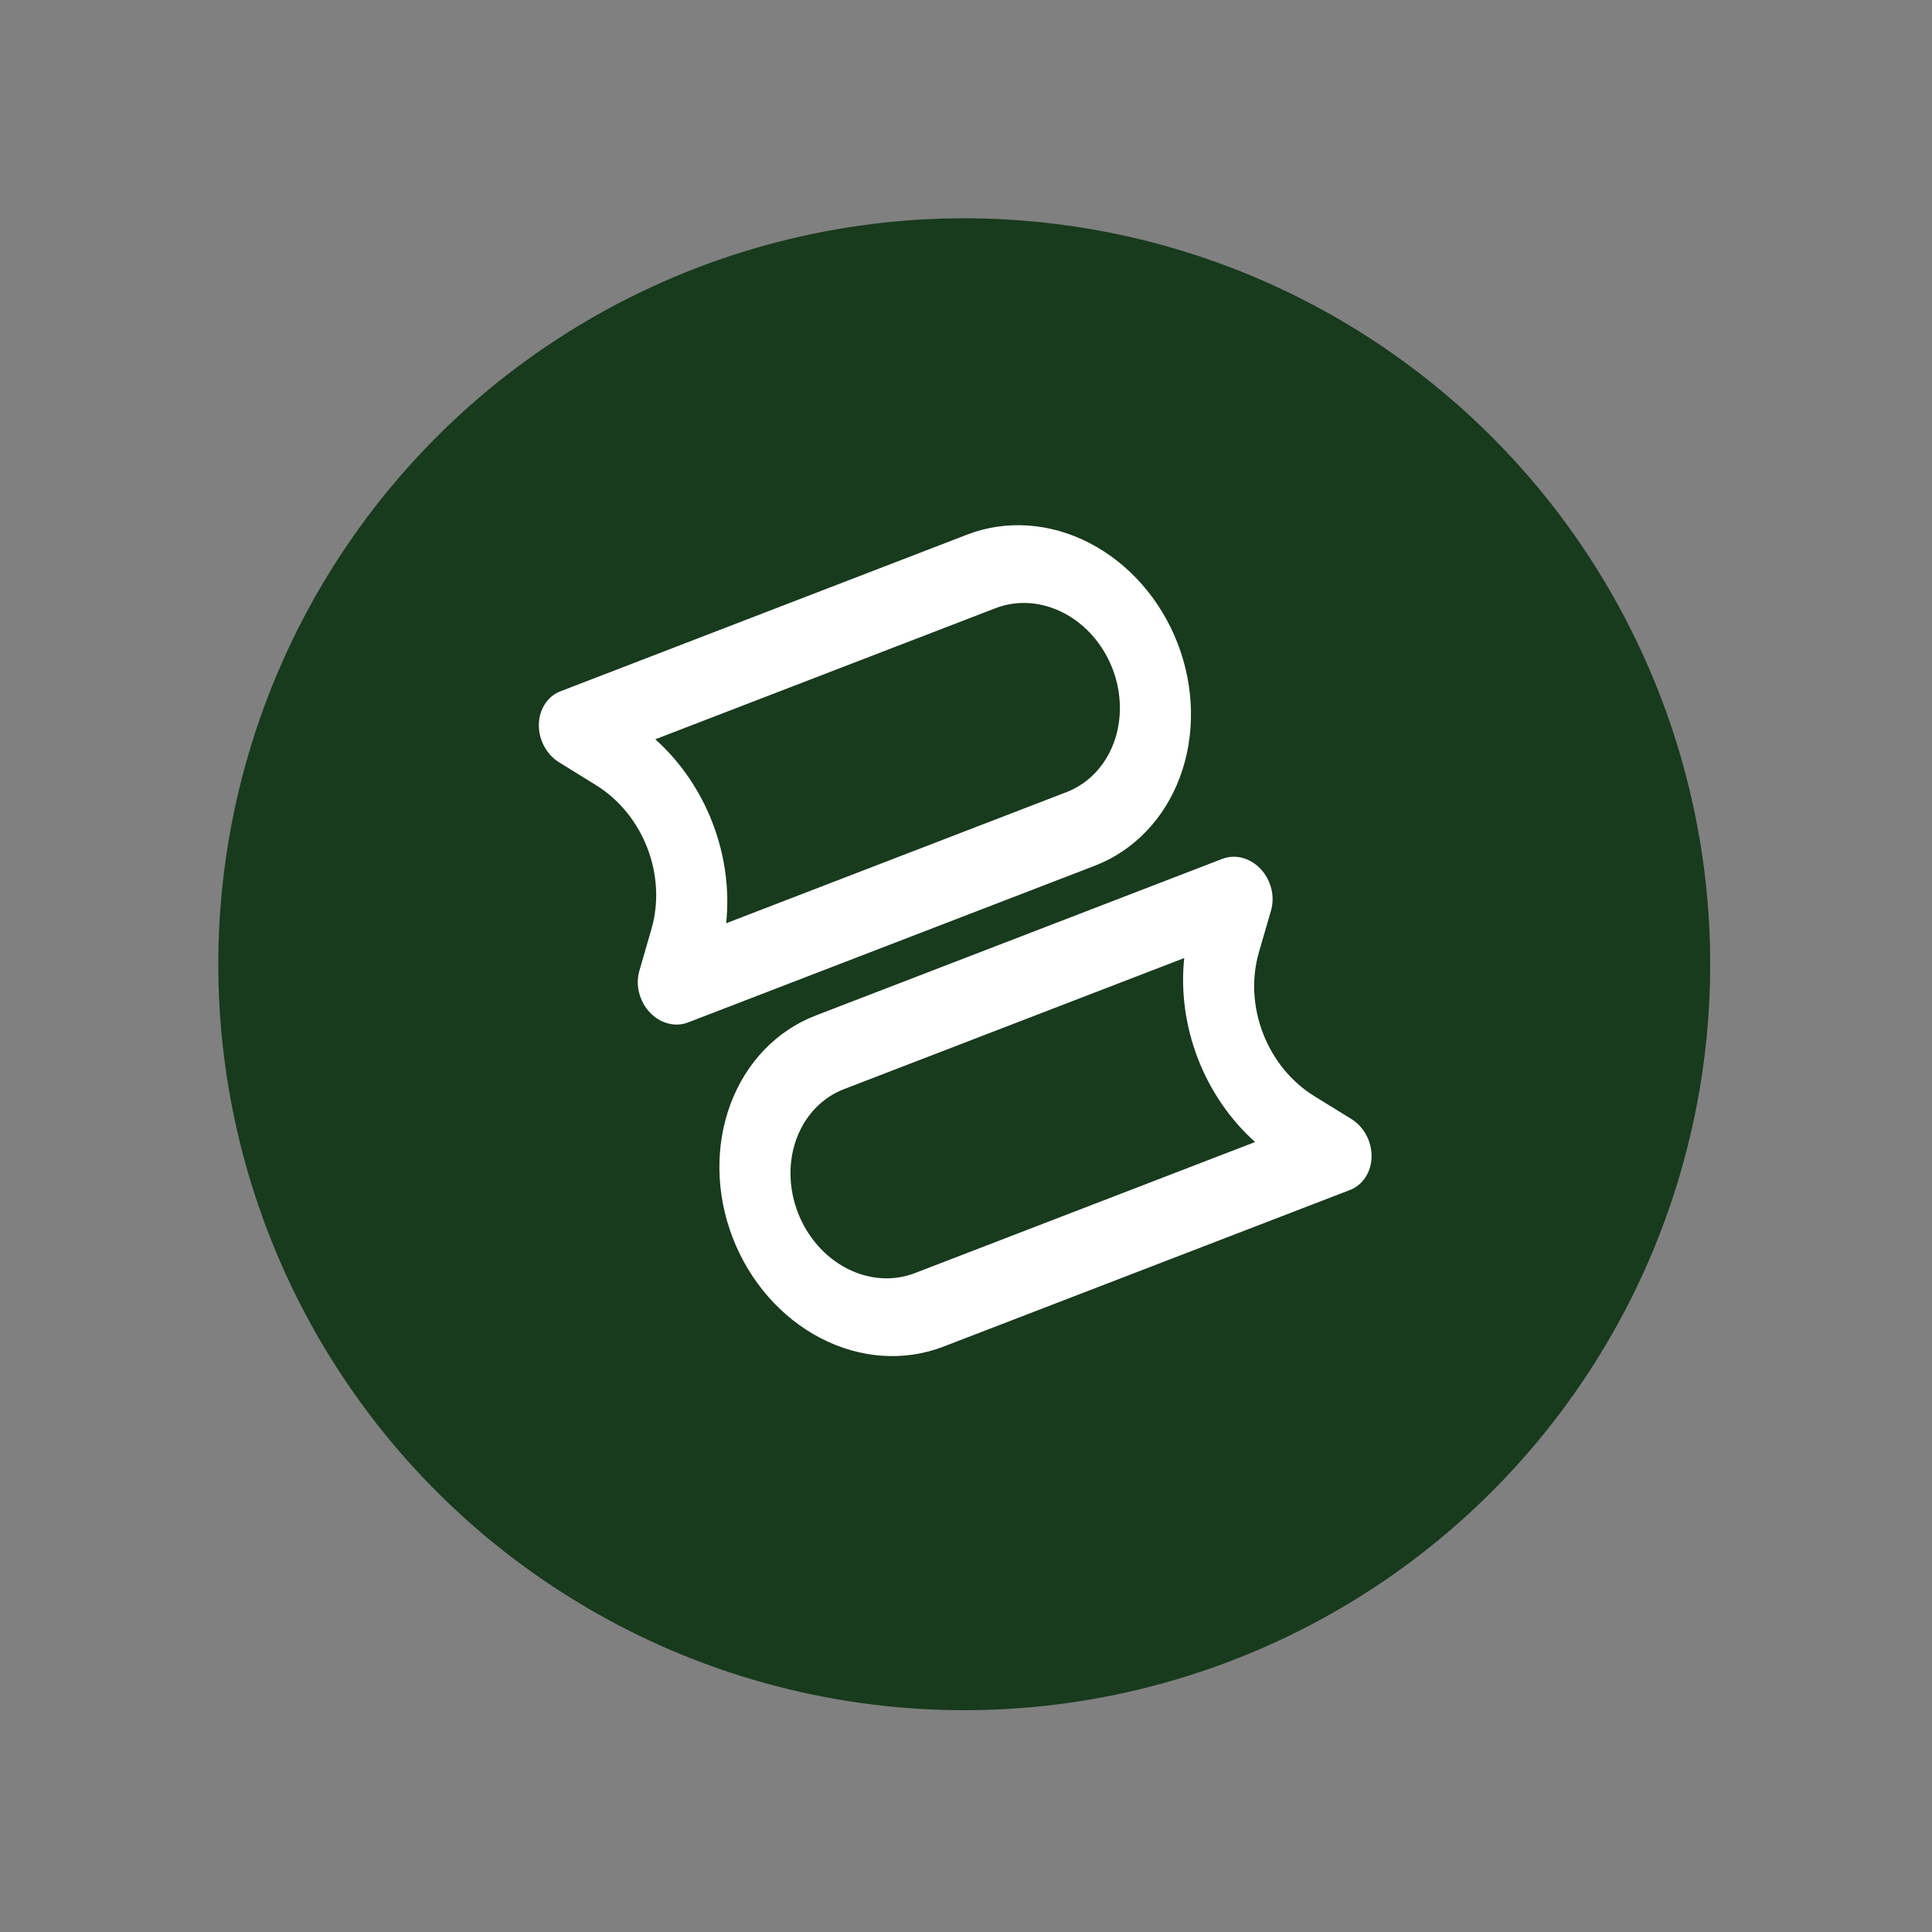
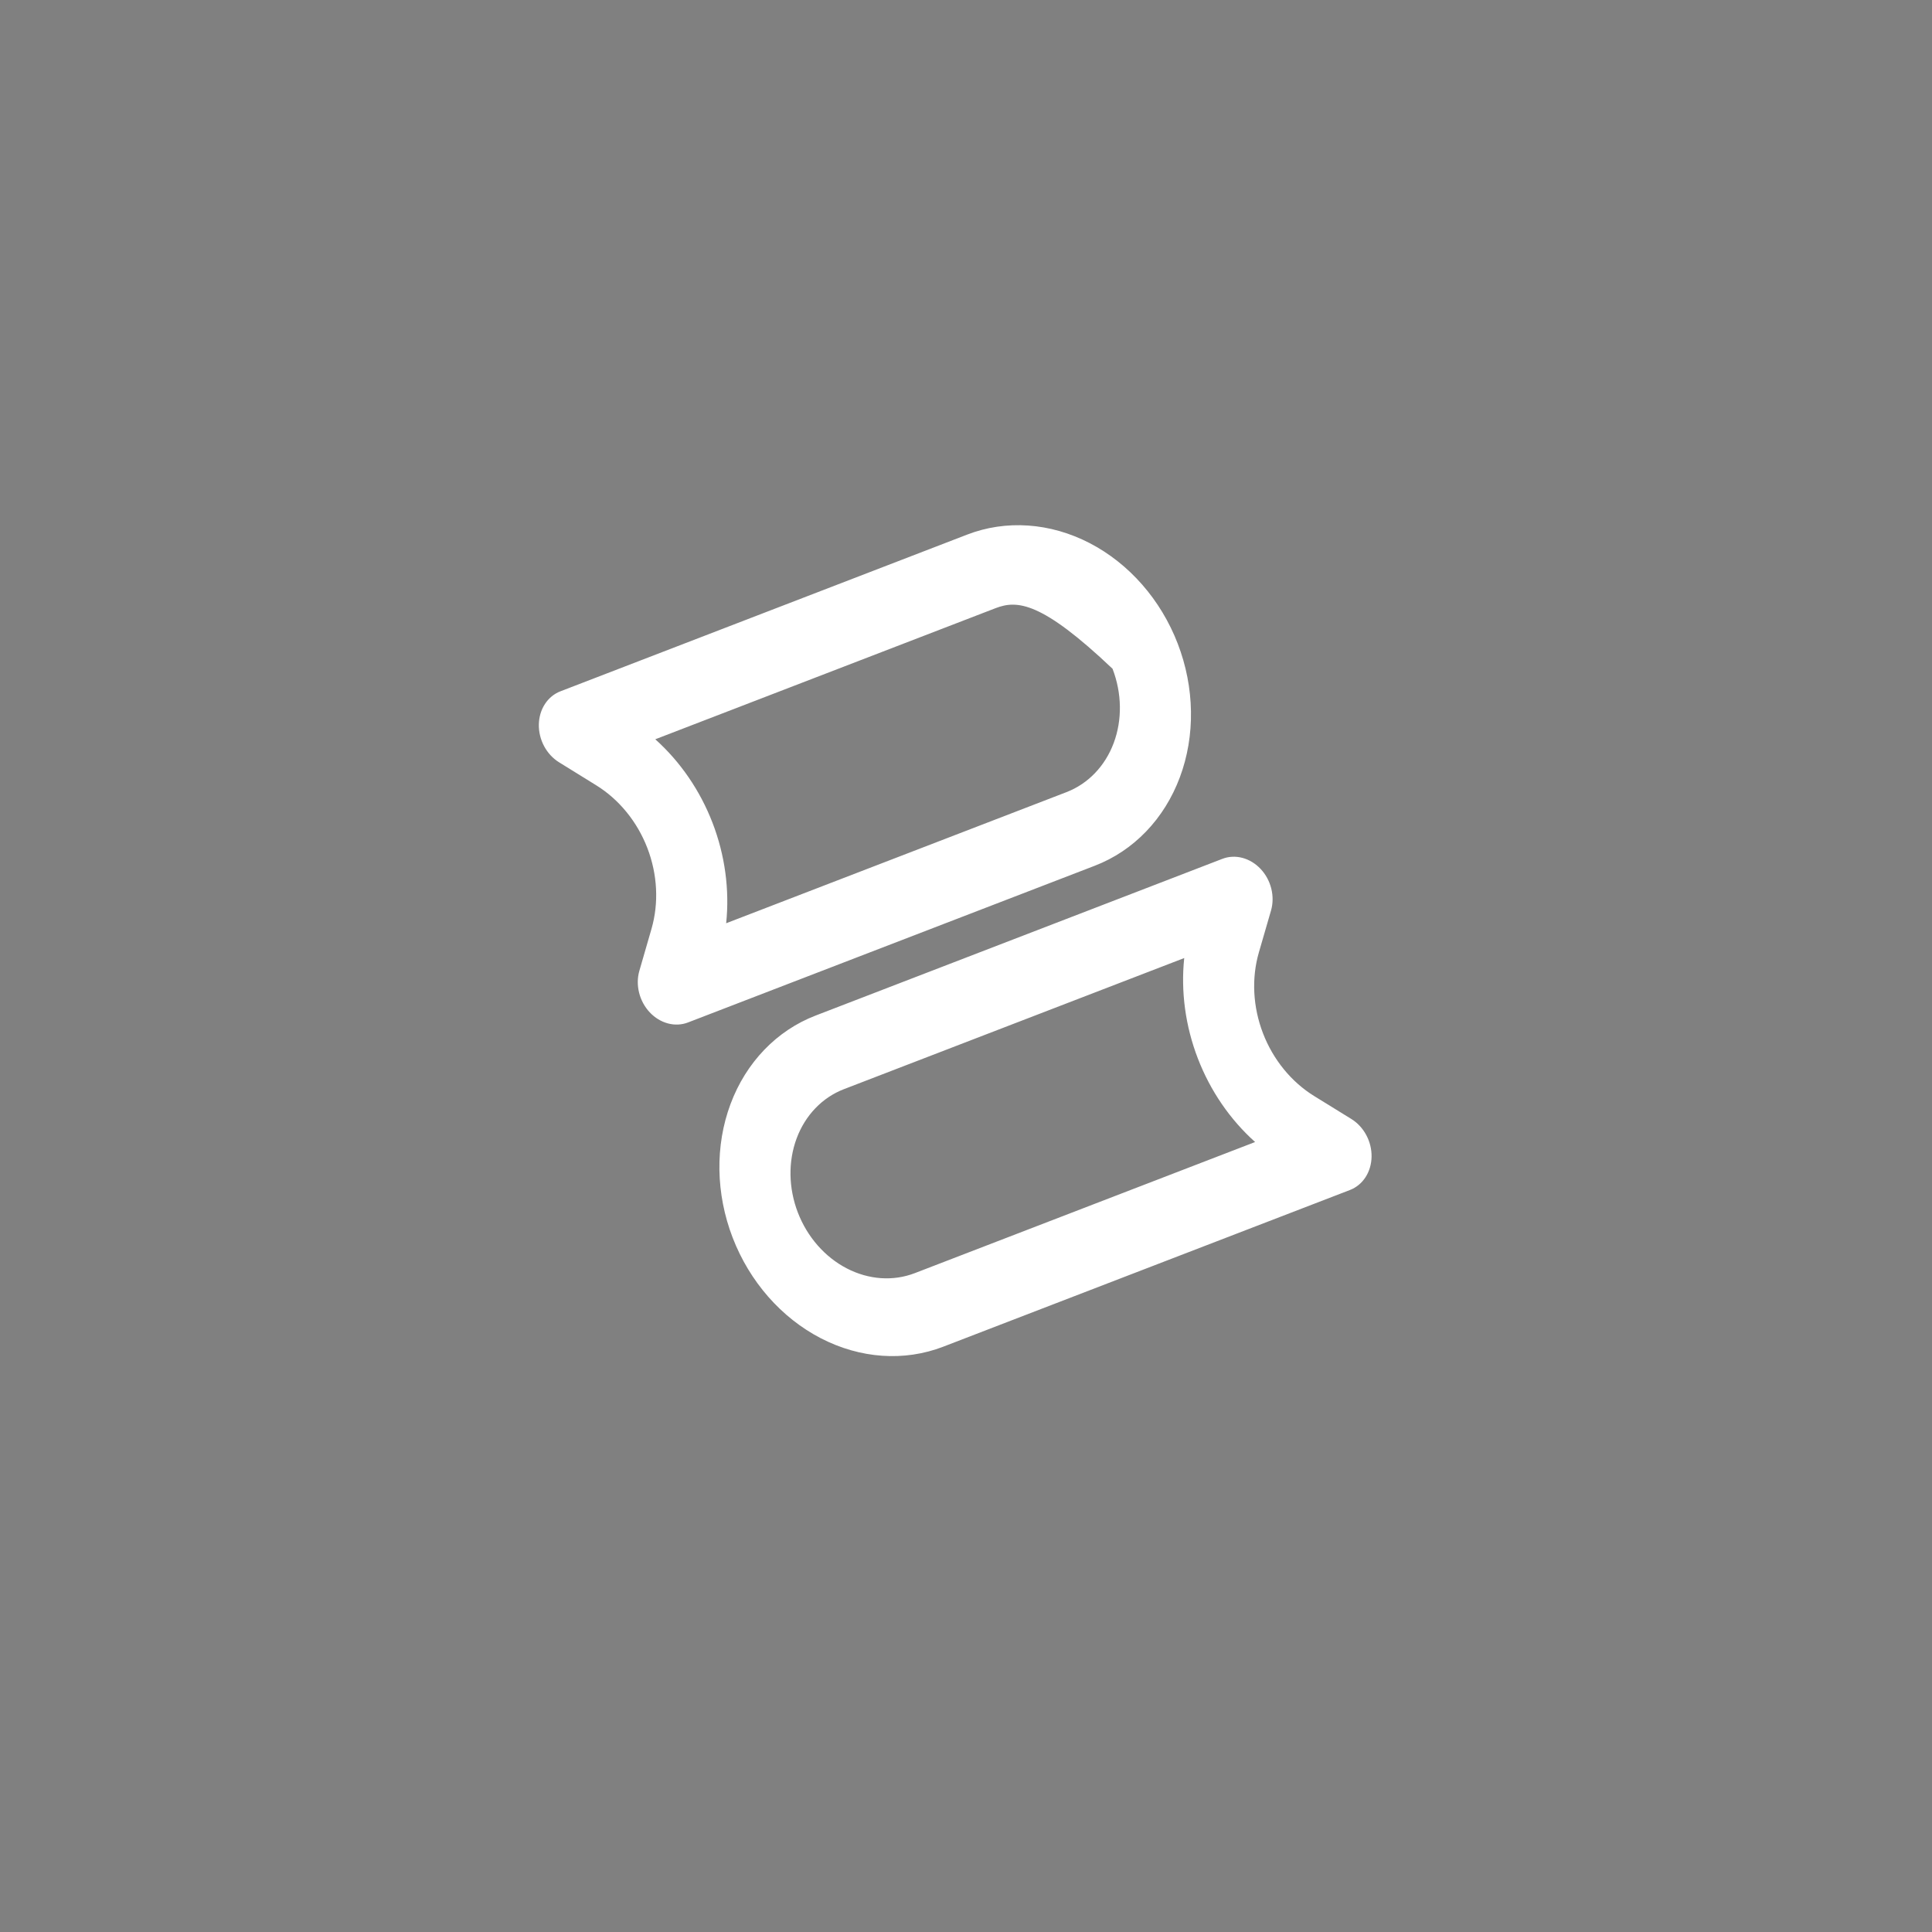
<svg xmlns="http://www.w3.org/2000/svg" width="259" height="259" viewBox="0 0 259 259" fill="none">
  <rect x="0" y="0" width="259" height="259" fill="#808080" stroke="none" />
-   <circle cx="129.266" cy="129.266" r="100" transform="rotate(-21.071 129.266 129.266)" fill="#183A1D" />
  <g clip-path="url(#clip0_273_2265)">
-     <path fill-rule="evenodd" clip-rule="evenodd" d="M74.945 102.19C74.117 101.678 73.422 100.928 72.942 100.03C72.462 99.131 72.217 98.121 72.236 97.12C72.256 96.119 72.538 95.168 73.051 94.38C73.564 93.593 74.285 93.001 75.129 92.676L129.664 71.664C132.247 70.669 135.026 70.258 137.842 70.454C140.658 70.65 143.456 71.45 146.076 72.807C148.697 74.165 151.088 76.054 153.114 78.366C155.14 80.678 156.761 83.369 157.884 86.284C159.007 89.198 159.61 92.281 159.659 95.355C159.709 98.429 159.203 101.434 158.17 104.198C157.138 106.963 155.6 109.434 153.644 111.468C151.687 113.503 149.351 115.063 146.768 116.058L92.233 137.069C91.389 137.394 90.457 137.44 89.549 137.2C88.64 136.959 87.792 136.444 87.106 135.715C86.42 134.985 85.924 134.072 85.677 133.084C85.43 132.096 85.442 131.073 85.713 130.138L87.336 124.528C88.339 121.061 88.143 117.213 86.782 113.681C85.421 110.148 82.985 107.163 79.914 105.266L74.945 102.19ZM87.846 99.106C91.207 102.117 93.854 105.982 95.522 110.31C97.189 114.639 97.819 119.281 97.348 123.769L142.967 106.193C145.865 105.076 148.144 102.706 149.302 99.604C150.46 96.502 150.403 92.922 149.143 89.651C147.883 86.381 145.523 83.688 142.583 82.165C139.643 80.641 136.363 80.413 133.465 81.529L87.846 99.106ZM98.219 165.92C95.951 160.033 95.847 153.589 97.932 148.005C100.016 142.421 104.118 138.155 109.334 136.145L163.87 115.134C164.714 114.809 165.645 114.764 166.554 115.004C167.462 115.244 168.31 115.759 168.996 116.489C169.683 117.218 170.179 118.131 170.425 119.119C170.672 120.108 170.66 121.13 170.39 122.065L168.762 127.677C167.759 131.144 167.955 134.992 169.316 138.524C170.677 142.057 173.113 145.042 176.184 146.939L181.156 150.008C181.985 150.52 182.681 151.269 183.162 152.169C183.644 153.068 183.889 154.078 183.87 155.081C183.851 156.083 183.568 157.035 183.054 157.823C182.541 158.611 181.819 159.203 180.974 159.528L126.438 180.539C121.222 182.549 115.318 182.138 110.026 179.396C104.734 176.654 100.487 171.807 98.219 165.92ZM113.135 146.011C110.237 147.127 107.958 149.497 106.8 152.599C105.642 155.701 105.7 159.281 106.96 162.552C108.22 165.823 110.579 168.516 113.519 170.039C116.46 171.562 119.739 171.79 122.637 170.674L168.257 153.097C164.896 150.086 162.248 146.222 160.581 141.893C158.913 137.564 158.283 132.923 158.755 128.434L113.135 146.011Z" fill="white" />
+     <path fill-rule="evenodd" clip-rule="evenodd" d="M74.945 102.19C74.117 101.678 73.422 100.928 72.942 100.03C72.462 99.131 72.217 98.121 72.236 97.12C72.256 96.119 72.538 95.168 73.051 94.38C73.564 93.593 74.285 93.001 75.129 92.676L129.664 71.664C132.247 70.669 135.026 70.258 137.842 70.454C140.658 70.65 143.456 71.45 146.076 72.807C148.697 74.165 151.088 76.054 153.114 78.366C155.14 80.678 156.761 83.369 157.884 86.284C159.007 89.198 159.61 92.281 159.659 95.355C159.709 98.429 159.203 101.434 158.17 104.198C157.138 106.963 155.6 109.434 153.644 111.468C151.687 113.503 149.351 115.063 146.768 116.058L92.233 137.069C91.389 137.394 90.457 137.44 89.549 137.2C88.64 136.959 87.792 136.444 87.106 135.715C86.42 134.985 85.924 134.072 85.677 133.084C85.43 132.096 85.442 131.073 85.713 130.138L87.336 124.528C88.339 121.061 88.143 117.213 86.782 113.681C85.421 110.148 82.985 107.163 79.914 105.266L74.945 102.19ZM87.846 99.106C91.207 102.117 93.854 105.982 95.522 110.31C97.189 114.639 97.819 119.281 97.348 123.769L142.967 106.193C145.865 105.076 148.144 102.706 149.302 99.604C150.46 96.502 150.403 92.922 149.143 89.651C139.643 80.641 136.363 80.413 133.465 81.529L87.846 99.106ZM98.219 165.92C95.951 160.033 95.847 153.589 97.932 148.005C100.016 142.421 104.118 138.155 109.334 136.145L163.87 115.134C164.714 114.809 165.645 114.764 166.554 115.004C167.462 115.244 168.31 115.759 168.996 116.489C169.683 117.218 170.179 118.131 170.425 119.119C170.672 120.108 170.66 121.13 170.39 122.065L168.762 127.677C167.759 131.144 167.955 134.992 169.316 138.524C170.677 142.057 173.113 145.042 176.184 146.939L181.156 150.008C181.985 150.52 182.681 151.269 183.162 152.169C183.644 153.068 183.889 154.078 183.87 155.081C183.851 156.083 183.568 157.035 183.054 157.823C182.541 158.611 181.819 159.203 180.974 159.528L126.438 180.539C121.222 182.549 115.318 182.138 110.026 179.396C104.734 176.654 100.487 171.807 98.219 165.92ZM113.135 146.011C110.237 147.127 107.958 149.497 106.8 152.599C105.642 155.701 105.7 159.281 106.96 162.552C108.22 165.823 110.579 168.516 113.519 170.039C116.46 171.562 119.739 171.79 122.637 170.674L168.257 153.097C164.896 150.086 162.248 146.222 160.581 141.893C158.913 137.564 158.283 132.923 158.755 128.434L113.135 146.011Z" fill="white" />
  </g>
  <defs>
    <clipPath id="clip0_273_2265">
      <rect width="112.409" height="126.866" fill="white" transform="translate(53.75 89.583) rotate(-21.071)" />
    </clipPath>
  </defs>
</svg>